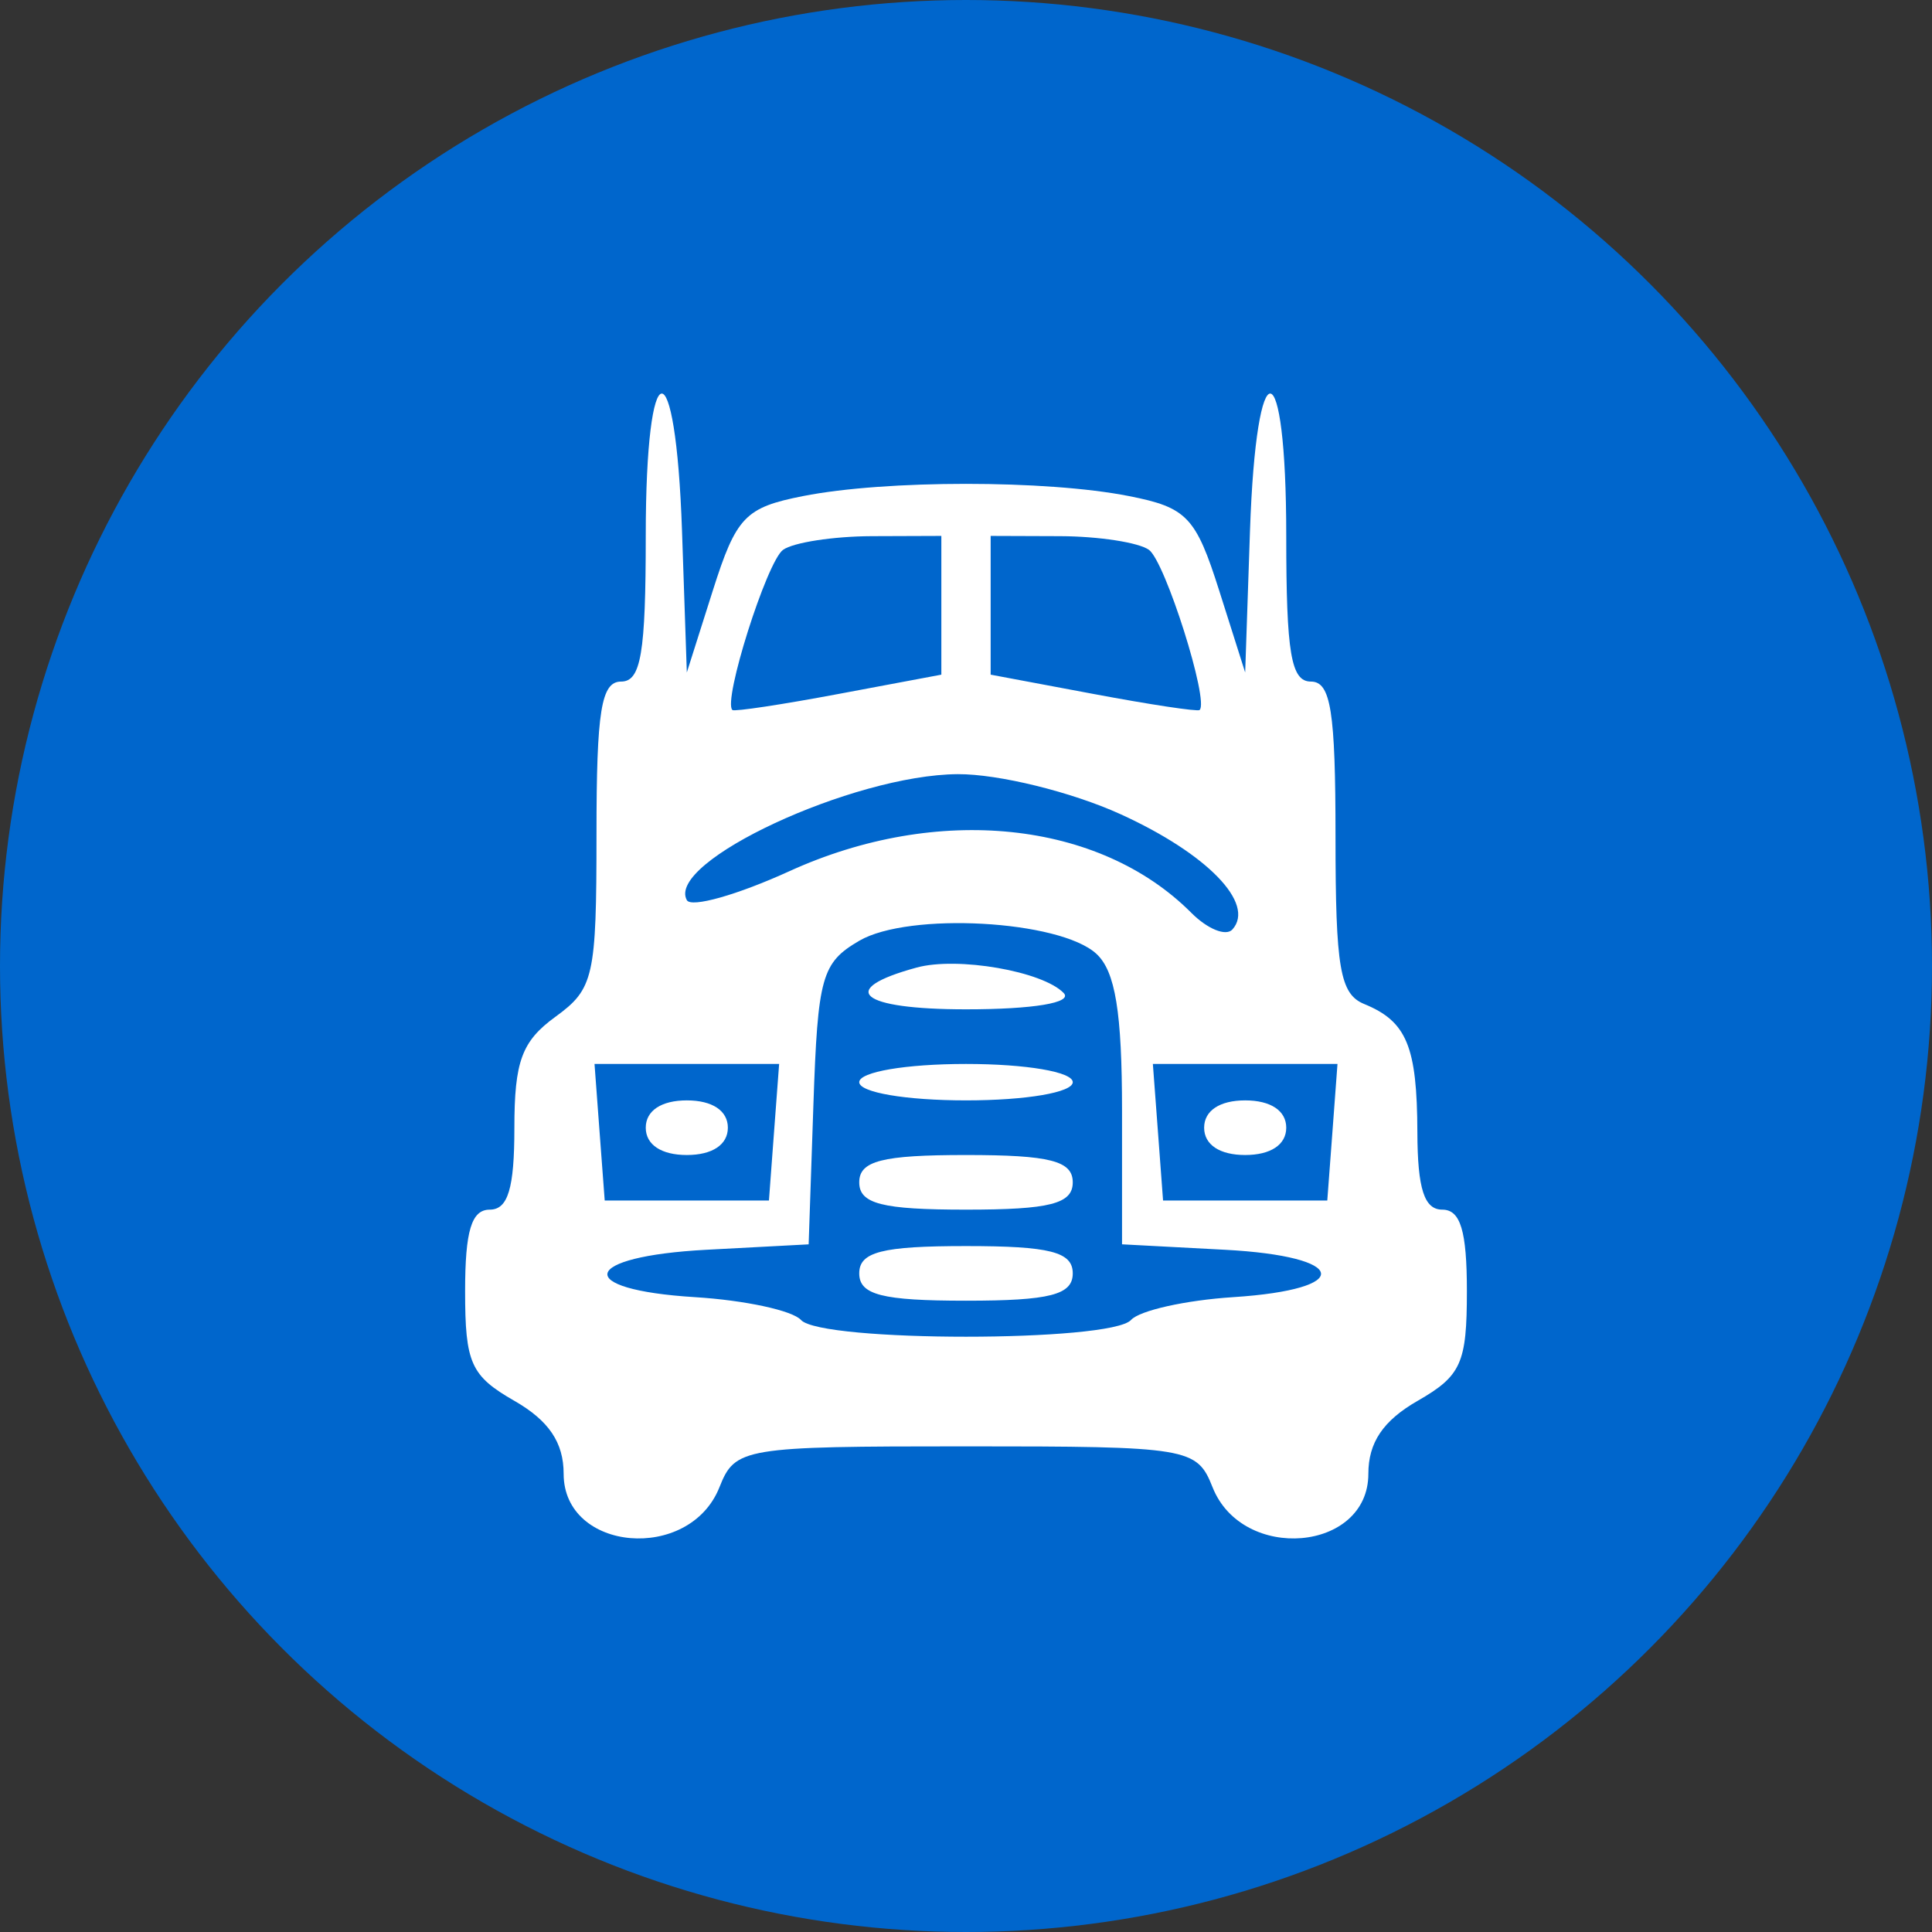
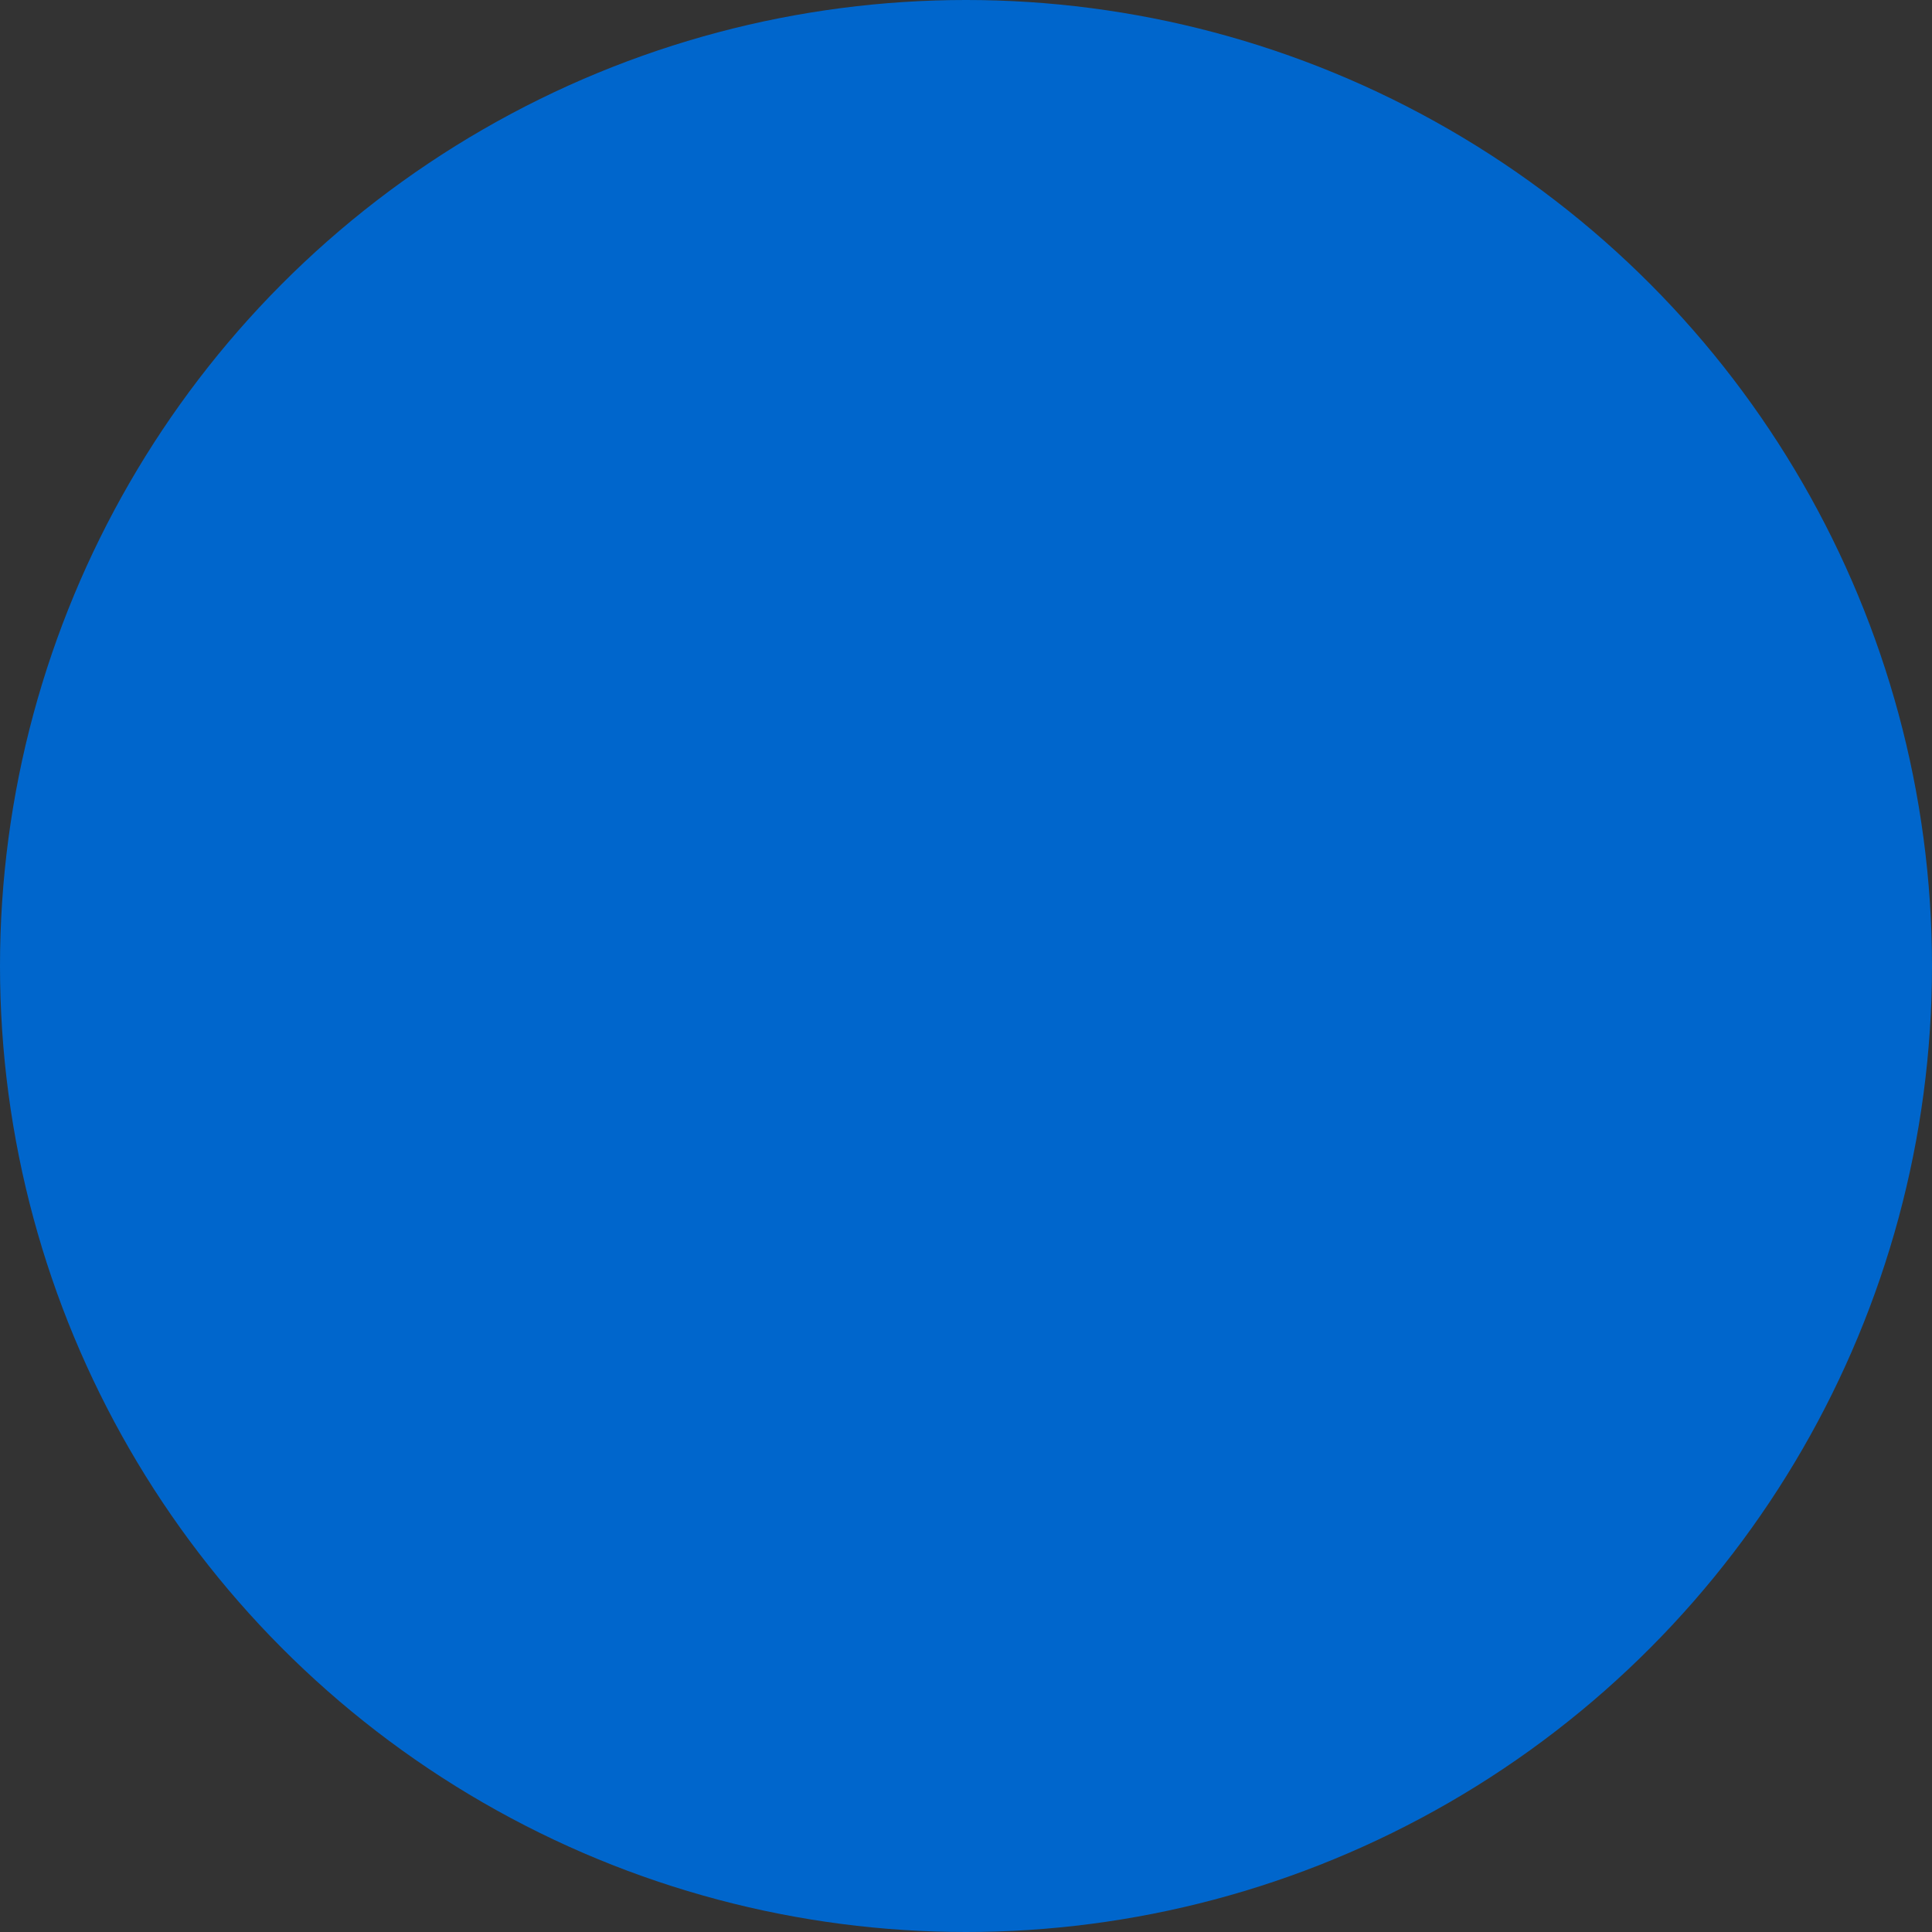
<svg xmlns="http://www.w3.org/2000/svg" width="54" height="54" viewBox="0 0 54 54" fill="none">
  <rect x="0" y="0" width="54" height="54" fill="#333333" stroke="none" />
  <circle cx="27" cy="27" r="27" fill="#0066CC" />
  <mask id="mask0_3461_4042" style="mask-type:alpha" maskUnits="userSpaceOnUse" x="0" y="0" width="54" height="55">
    <circle cx="27" cy="27" r="27" fill="#0066CC" />
  </mask>
  <g mask="url(#mask0_3461_4042)">
-     <path fill-rule="evenodd" clip-rule="evenodd" d="M18.049 14.979C18.049 18.259 17.915 19.05 17.361 19.05C16.803 19.05 16.672 19.864 16.672 23.318C16.672 27.308 16.598 27.639 15.525 28.419C14.584 29.103 14.377 29.663 14.377 31.531C14.377 33.218 14.198 33.81 13.688 33.81C13.179 33.81 13 34.402 13 36.087C13 38.102 13.158 38.455 14.377 39.154C15.34 39.706 15.754 40.319 15.754 41.193C15.754 43.375 19.271 43.678 20.109 41.568C20.547 40.463 20.769 40.426 27 40.426C33.231 40.426 33.453 40.463 33.891 41.568C34.728 43.678 38.246 43.375 38.246 41.193C38.246 40.319 38.66 39.706 39.623 39.154C40.842 38.455 41 38.102 41 36.087C41 34.402 40.821 33.81 40.312 33.81C39.808 33.81 39.621 33.227 39.616 31.647C39.608 29.247 39.319 28.549 38.131 28.063C37.452 27.785 37.328 27.063 37.328 23.392C37.328 19.872 37.197 19.05 36.639 19.05C36.085 19.05 35.951 18.259 35.951 14.979C35.951 9.748 35.114 9.643 34.937 14.852L34.803 18.796L34.077 16.508C33.422 14.444 33.174 14.184 31.552 13.865C29.245 13.41 24.755 13.41 22.448 13.865C20.826 14.184 20.578 14.444 19.923 16.508L19.197 18.796L19.063 14.852C18.886 9.643 18.049 9.748 18.049 14.979ZM26.311 16.918V18.857L23.443 19.395C21.865 19.692 20.528 19.894 20.471 19.845C20.195 19.606 21.433 15.693 21.887 15.368C22.175 15.162 23.288 14.991 24.361 14.986L26.311 14.979V16.918ZM32.113 15.368C32.567 15.693 33.804 19.606 33.529 19.845C33.472 19.894 32.136 19.692 30.557 19.395L27.689 18.857V16.918V14.979L29.639 14.986C30.712 14.991 31.825 15.162 32.113 15.368ZM31.317 22.756C33.741 23.859 35.097 25.256 34.446 25.979C34.267 26.177 33.75 25.968 33.298 25.514C30.726 22.933 26.199 22.465 22.062 24.351C20.608 25.014 19.32 25.378 19.198 25.16C18.602 24.091 23.839 21.656 26.77 21.638C27.907 21.632 29.952 22.135 31.317 22.756ZM30.644 26.659C31.174 27.147 31.361 28.289 31.361 31.049V34.779L34.23 34.931C37.697 35.114 37.861 36.036 34.465 36.256C33.136 36.342 31.853 36.629 31.613 36.893C31.045 37.518 22.955 37.518 22.387 36.893C22.147 36.629 20.815 36.342 19.426 36.256C15.997 36.044 16.225 35.118 19.752 34.931L22.602 34.78L22.735 30.873C22.857 27.295 22.966 26.909 24.016 26.295C25.4 25.485 29.621 25.718 30.644 26.659ZM25.623 27.043C23.368 27.656 24.022 28.211 27 28.211C28.882 28.211 29.99 28.027 29.731 27.756C29.147 27.147 26.764 26.732 25.623 27.043ZM21.634 31.647L21.492 33.555H19.197H16.902L16.759 31.647L16.617 29.738H19.197H21.777L21.634 31.647ZM24.016 30.247C24.016 30.534 25.317 30.756 27 30.756C28.683 30.756 29.984 30.534 29.984 30.247C29.984 29.96 28.683 29.738 27 29.738C25.317 29.738 24.016 29.96 24.016 30.247ZM37.241 31.647L37.098 33.555H34.803H32.508L32.366 31.647L32.223 29.738H34.803H37.383L37.241 31.647ZM18.049 31.52C18.049 31.994 18.483 32.283 19.197 32.283C19.911 32.283 20.344 31.994 20.344 31.52C20.344 31.045 19.911 30.756 19.197 30.756C18.483 30.756 18.049 31.045 18.049 31.52ZM33.656 31.52C33.656 31.994 34.089 32.283 34.803 32.283C35.517 32.283 35.951 31.994 35.951 31.52C35.951 31.045 35.517 30.756 34.803 30.756C34.089 30.756 33.656 31.045 33.656 31.52ZM24.016 33.047C24.016 33.647 24.654 33.81 27 33.81C29.346 33.81 29.984 33.647 29.984 33.047C29.984 32.446 29.346 32.283 27 32.283C24.654 32.283 24.016 32.446 24.016 33.047ZM24.016 35.591C24.016 36.191 24.654 36.355 27 36.355C29.346 36.355 29.984 36.191 29.984 35.591C29.984 34.991 29.346 34.828 27 34.828C24.654 34.828 24.016 34.991 24.016 35.591Z" fill="white" />
-   </g>
+     </g>
</svg>